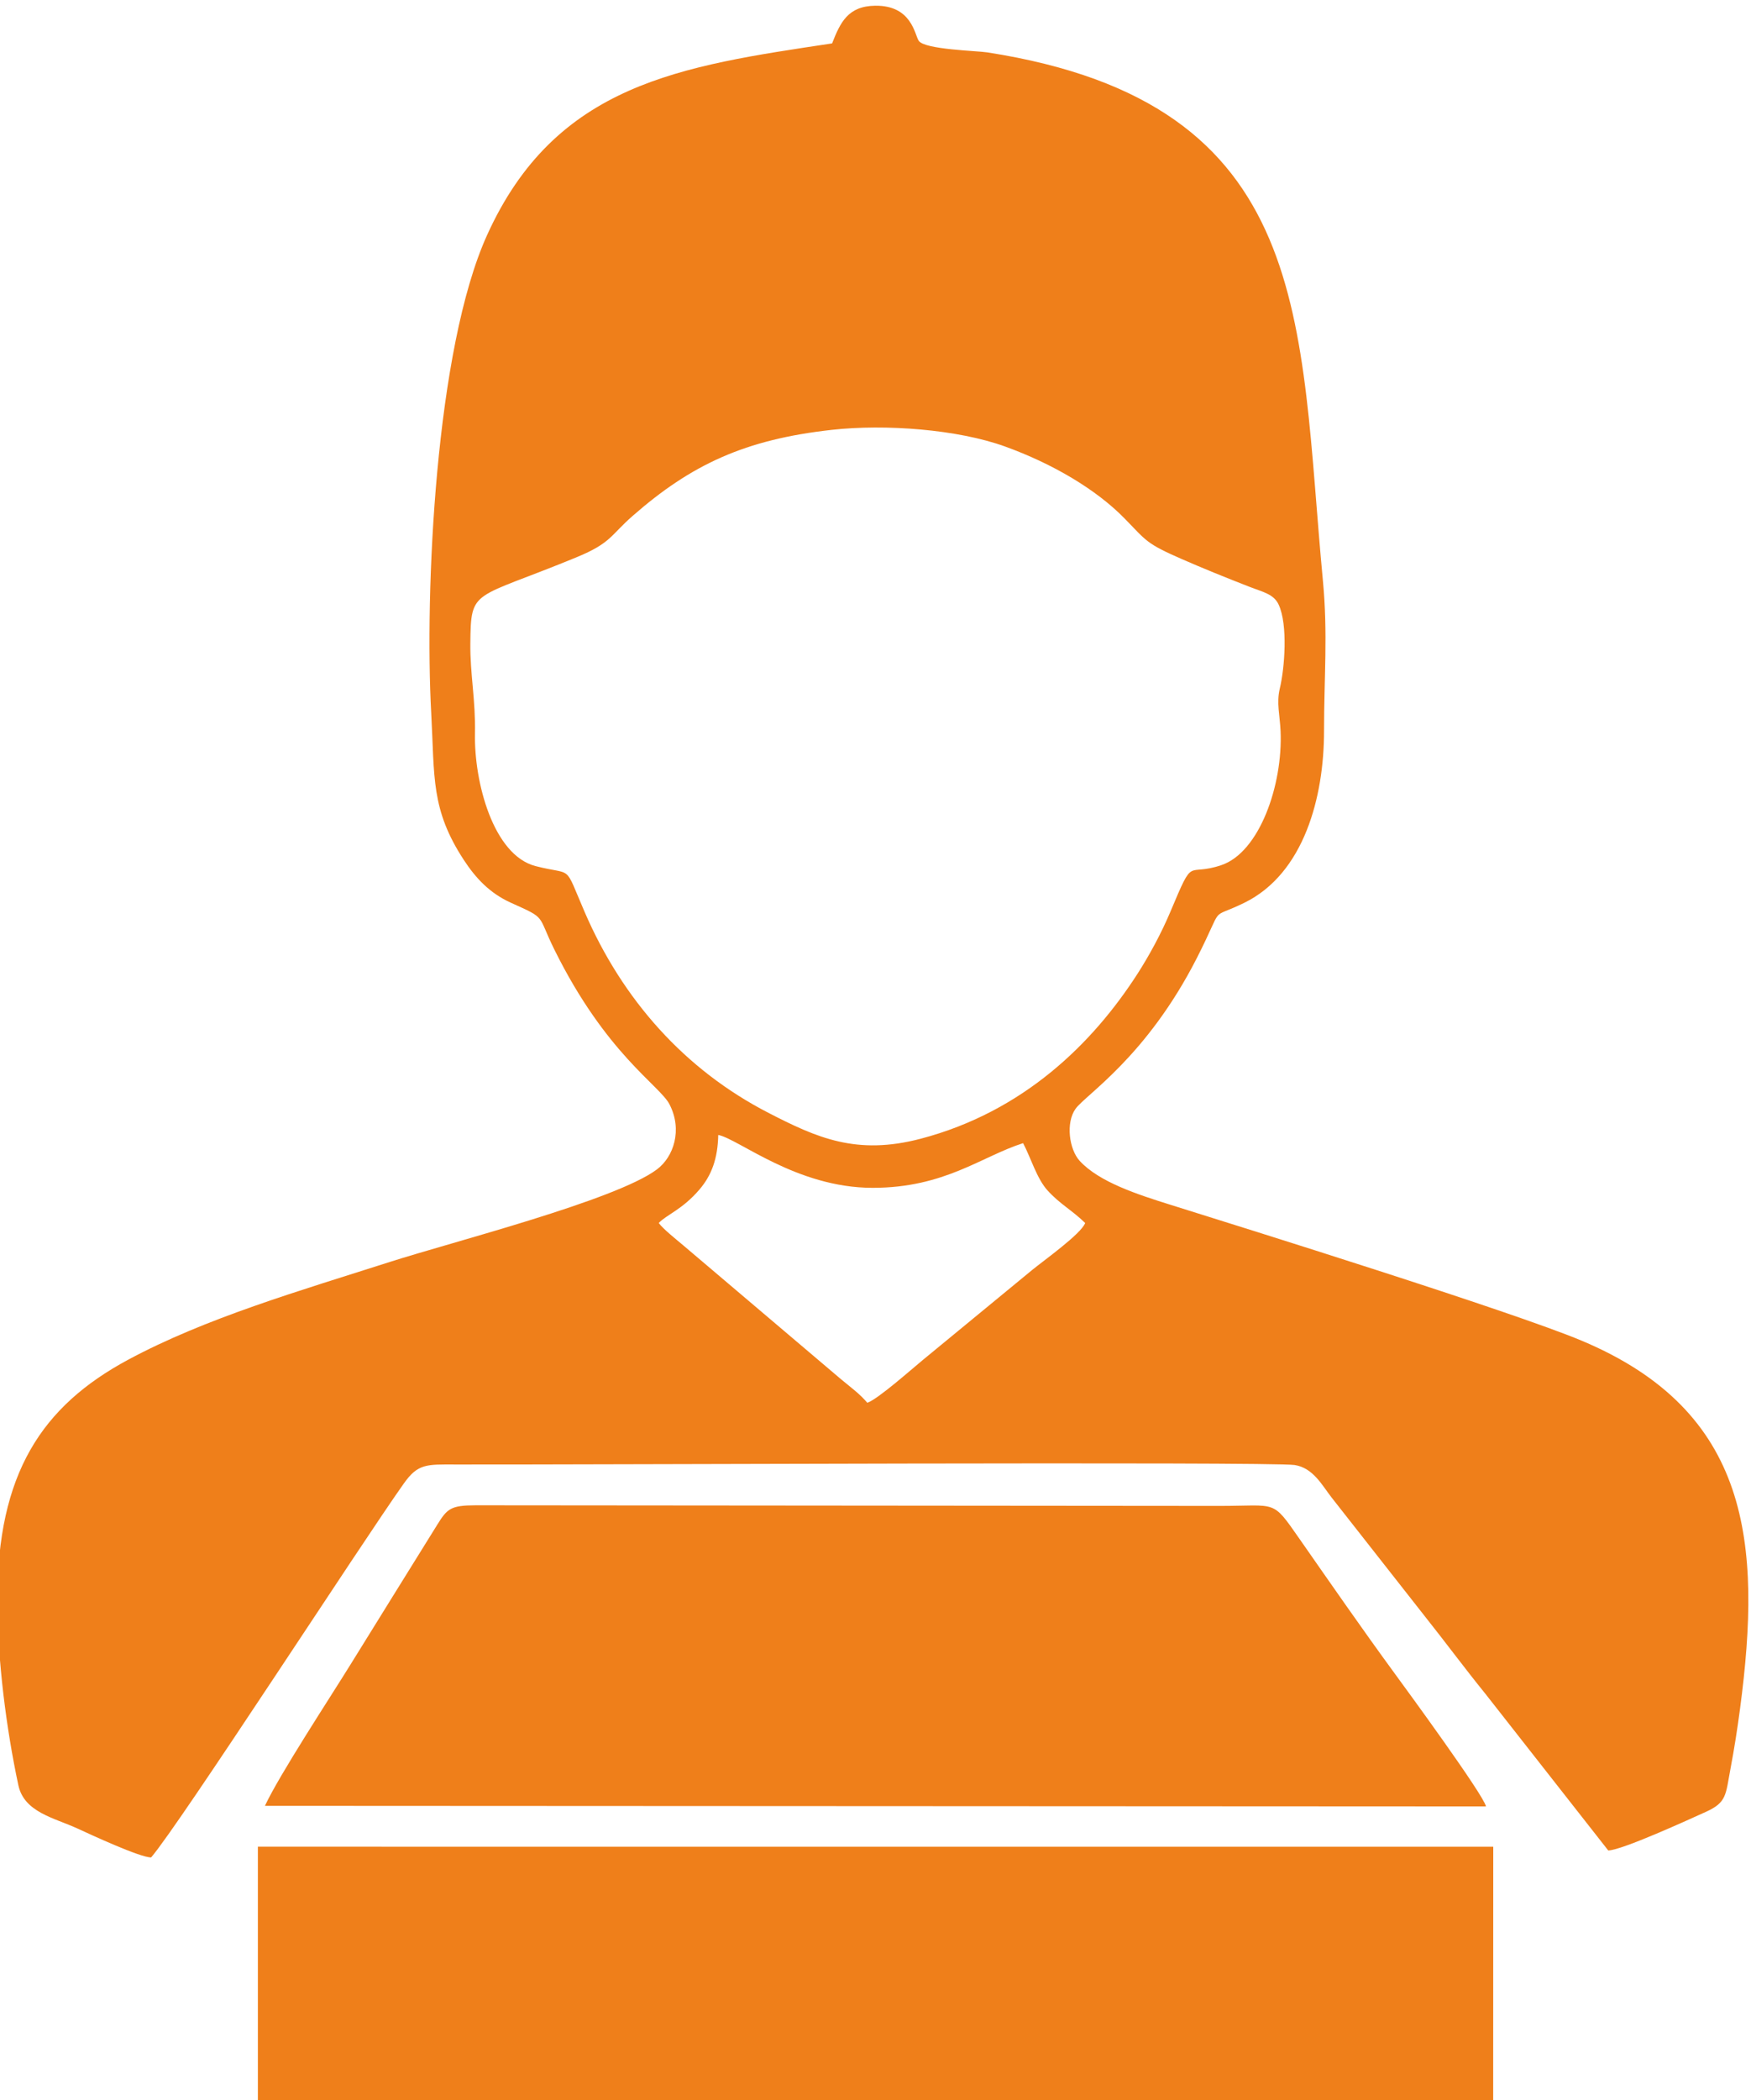
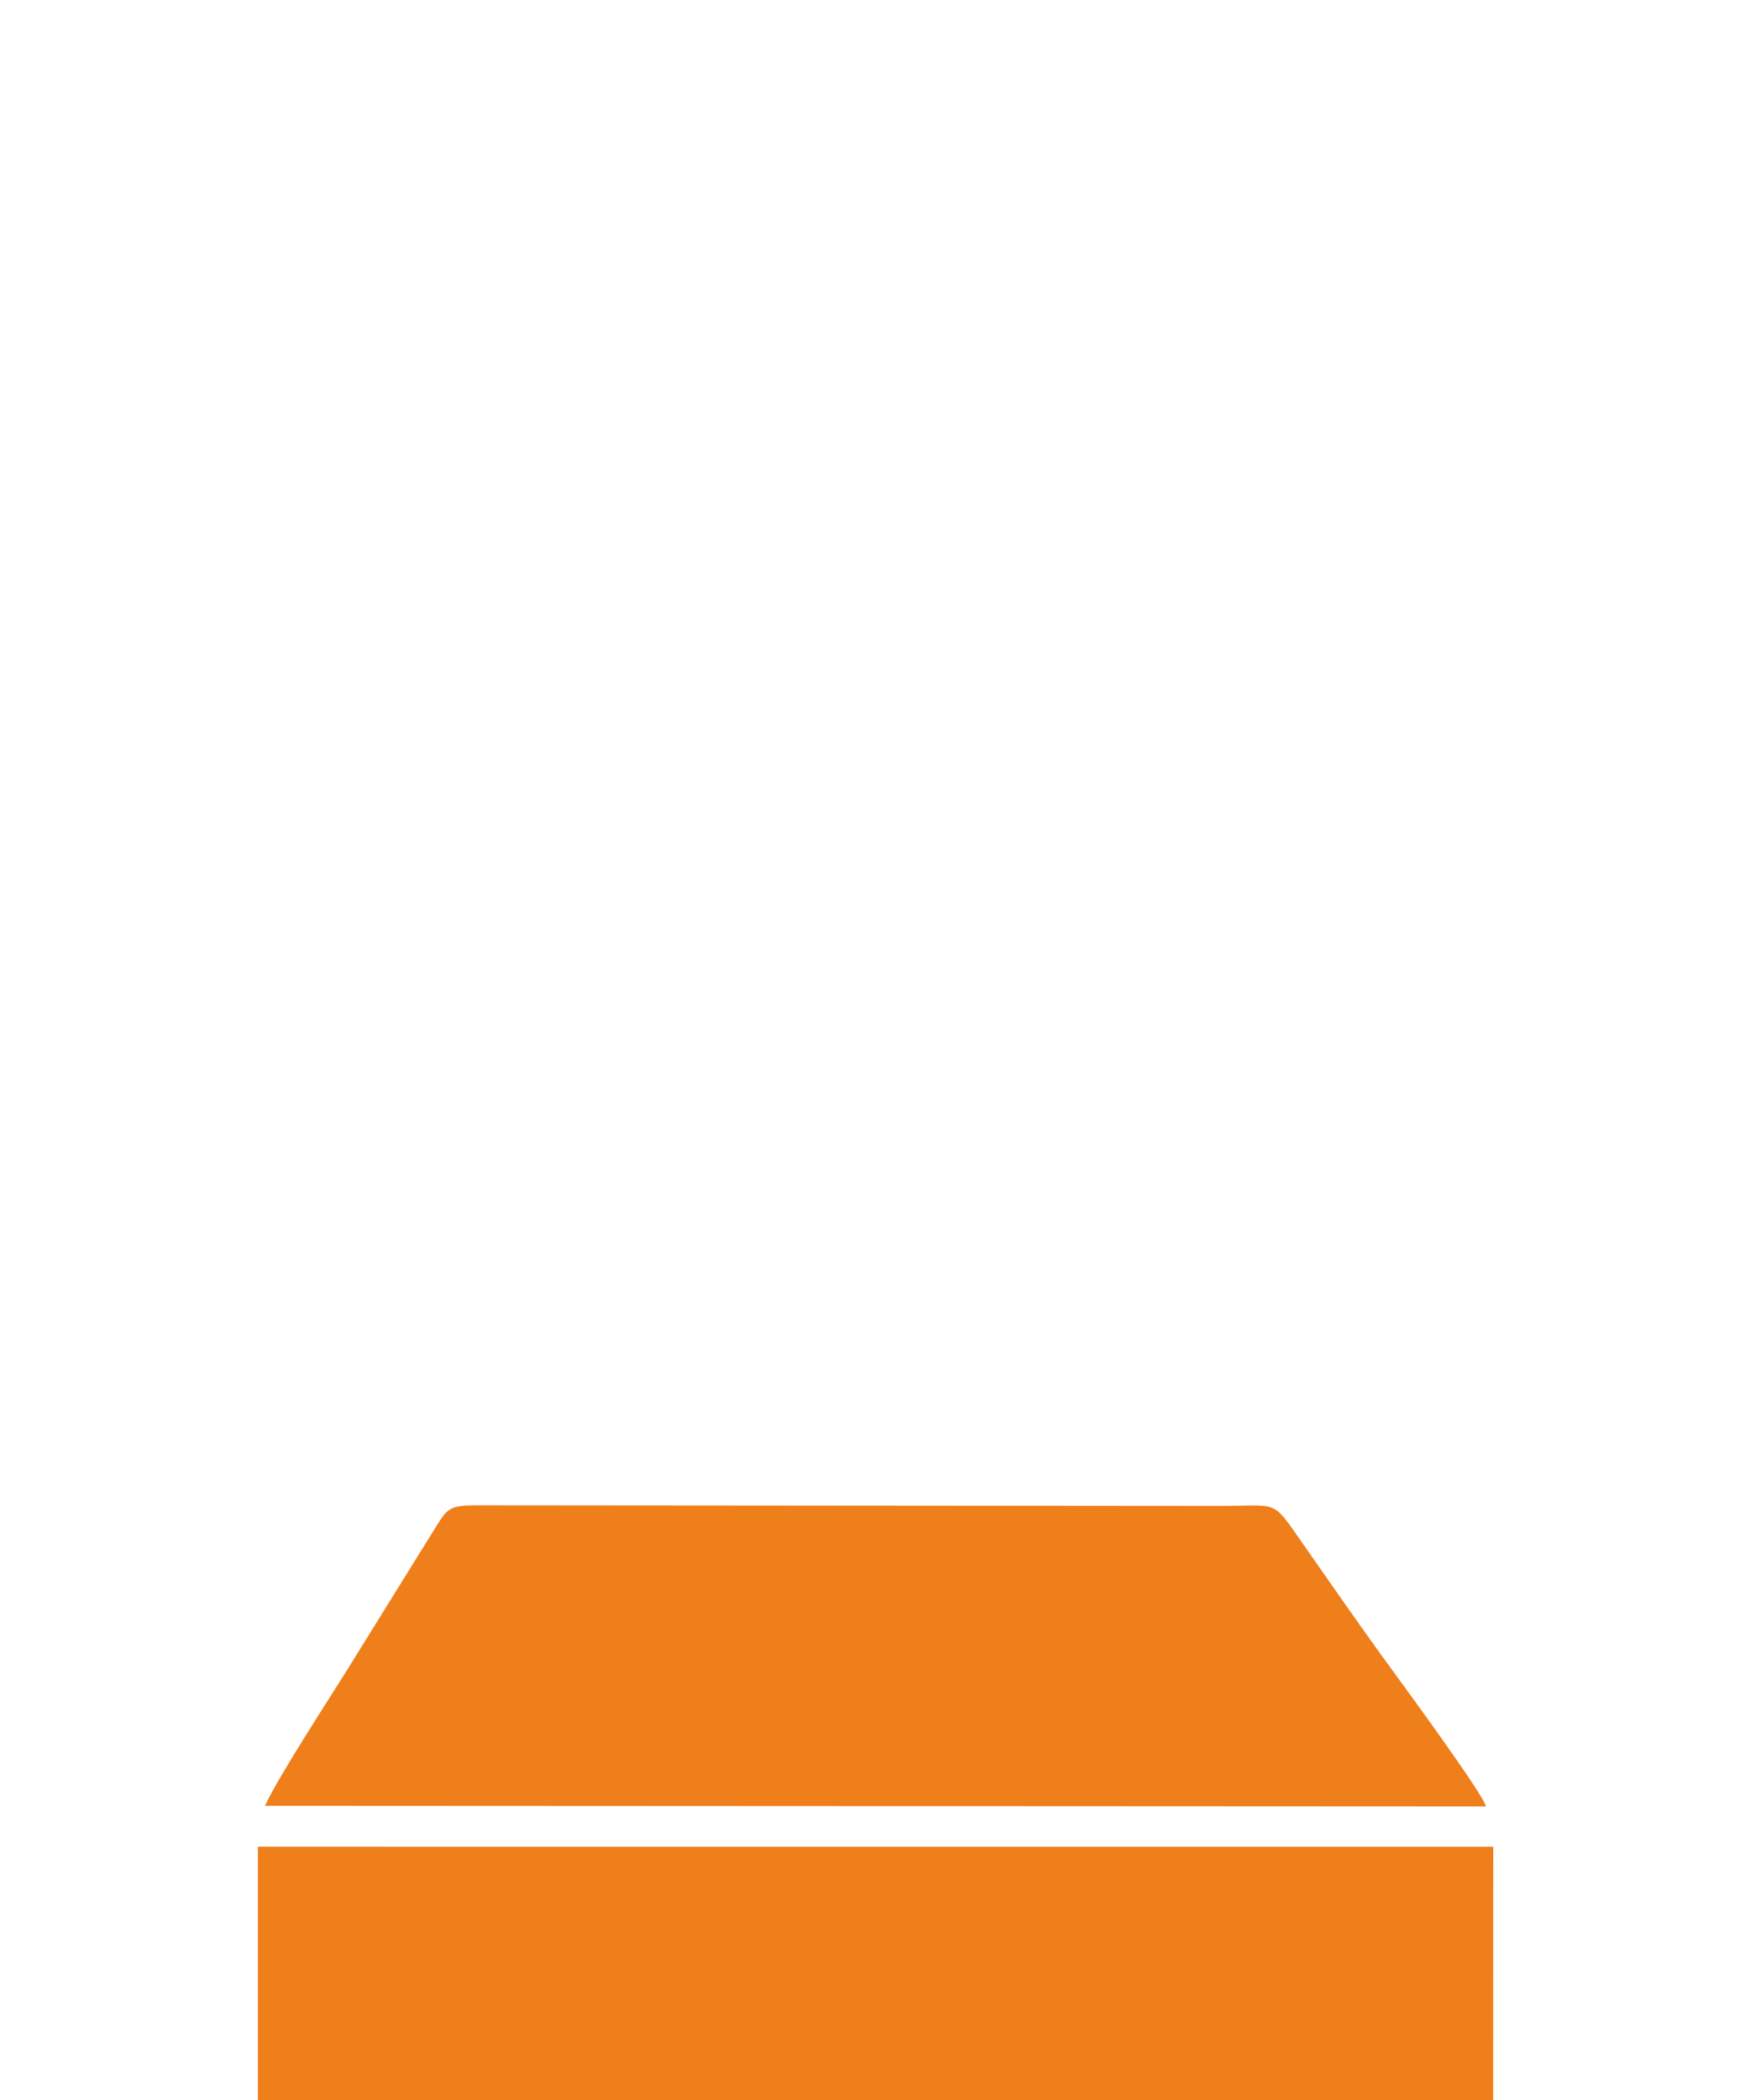
<svg xmlns="http://www.w3.org/2000/svg" xml:space="preserve" width="19.246mm" height="23.073mm" style="shape-rendering:geometricPrecision; text-rendering:geometricPrecision; image-rendering:optimizeQuality; fill-rule:evenodd; clip-rule:evenodd" viewBox="0 0 1924.6 2307.3">
  <defs>
    <style type="text/css">  .fil0 {fill:#EF7F1A}  </style>
  </defs>
  <g id="Слой_x0020_1">
    <g id="_3330040208">
-       <path class="fil0" d="M724.05 1343.66c8.74,-9.17 25.97,-14.78 44.76,-36.77 13.33,-15.59 20.1,-33.9 20.65,-59.95 22.33,4.33 86.09,58.1 169.74,58.1 79.13,0 119.54,-34.48 165.34,-49.1 8.62,16.4 15.11,39.07 26.85,51.96 13.79,15.16 26.89,21.65 41.36,35.76 -4.29,11.9 -45.42,41.11 -58.34,51.69l-120.43 99.1c-11.71,9.6 -48.9,42.67 -60.67,46.76 -8.59,-10.15 -17.89,-16.66 -28.72,-25.72l-173.73 -147.36c-7.54,-6.36 -22.41,-18.23 -26.81,-24.47zm190.27 -871.4c59.12,-6.54 138.25,-0.5 190.2,18.24 52.22,18.85 100.45,47.16 131.89,79.47 24.1,24.76 23.53,27.2 62.6,44.29 23.37,10.23 49.01,20.59 73.95,30.3 15.39,5.99 27.11,8.09 32.5,19.79 10.27,22.27 6.61,69.63 1.19,92.27 -3.75,15.67 0.11,29.27 0.88,46.52 2.62,58.96 -23.04,133.15 -65.06,147.35 -39.45,13.33 -29.36,-12.24 -55.95,50.99 -10.17,24.19 -23.66,48.84 -36.11,68.19 -49.18,76.5 -125.37,151.72 -238.46,181.42 -70.46,18.51 -113.96,-0.92 -167.63,-28.6 -91.48,-47.18 -160.01,-123.87 -201.79,-220.69 -23.26,-53.9 -11.76,-39.44 -53.83,-50.23 -46.48,-11.93 -67.7,-92.24 -66.64,-145.66 0.73,-36.86 -5.43,-65.82 -5.09,-98.79 0.63,-61.46 2.15,-47.64 116.79,-94.89 38.08,-15.7 37.17,-24.02 61.61,-45.42 64.45,-56.43 123.59,-84 218.95,-94.55zm0.27 -424.58c-166.41,25.02 -303.84,43.89 -379.35,210.9 -56.67,125.36 -68.54,391.25 -61.25,525.3 3.81,70.12 -0.62,105.37 35.95,161.15 13.01,19.85 28.46,36.4 51.81,46.89 39.7,17.85 28.28,12.35 47.56,51.32 56.69,114.62 115.66,149.13 126.47,169.89 14.69,28.21 4.66,57.93 -13.76,71.69 -45.43,33.94 -223.99,79.37 -293.48,101.62 -98.69,31.59 -202.57,61.67 -287.75,107.49 -94.8,51 -143.8,125.01 -143.68,264.01 0.07,66.25 9.89,141.89 23.08,203.48 6.37,29.75 39.6,35.85 64.98,47.52 14.57,6.71 68.7,31.85 80.95,31.76 31.54,-36.78 232.06,-346.62 277.86,-411 15.44,-21.71 24.78,-20.8 56.93,-20.7 115.81,0.38 895.74,-3.31 921.99,0.57 20.58,3.03 30.49,22.71 41.03,36.11l101.38 129.08c22.85,28.71 44.85,58.47 67.43,86.28l134.96 172.03c15.32,-0.37 89.27,-34.28 107.45,-42.5 22.95,-10.38 21.49,-18.63 26.9,-47.25 4.25,-22.45 7.6,-44.13 10.47,-65.71 24.23,-182.55 11.28,-327.04 -174.29,-404.74 -77.34,-32.39 -370.63,-123.82 -451.95,-149.28 -35.71,-11.18 -78.26,-24.9 -99.58,-48.21 -11.58,-12.67 -15.46,-41.87 -4.53,-57.15 11.11,-15.52 78.01,-57.06 133.39,-165.76 31.47,-61.78 11.71,-40.84 52.02,-60.55 65.97,-32.24 87.73,-116.58 87.73,-188.75 0,-59 4.31,-106.58 -1.26,-165.35 -26.92,-284.28 -7.55,-524 -368.9,-580.28 -11.57,-1.81 -68.71,-3.05 -75.31,-12.7 -4.51,-6.58 -7.51,-39.12 -47.93,-38.56 -29.87,0.41 -38.3,18.37 -47.32,41.4z" />
      <polygon class="fil0" points="283.44,2313.17 295.1,2313.58 1620.55,2313.52 1641.22,2313.45 1641.3,2028.94 283.44,2028.91 " />
      <path class="fil0" d="M291.2 1984.01l1342.12 0.65c-2.92,-13.03 -87.06,-127.9 -100.9,-146.81 -35.29,-48.22 -69.84,-98.08 -104.59,-147.87 -29.96,-42.93 -23.84,-35.48 -87.19,-35.48l-817.87 -0.68c-26.95,0.08 -31.09,3.49 -41.92,20.95 -32.39,52.21 -63.59,102.23 -95.63,154.04 -22.9,37.03 -78.22,121.23 -94.02,155.2z" />
    </g>
  </g>
</svg>